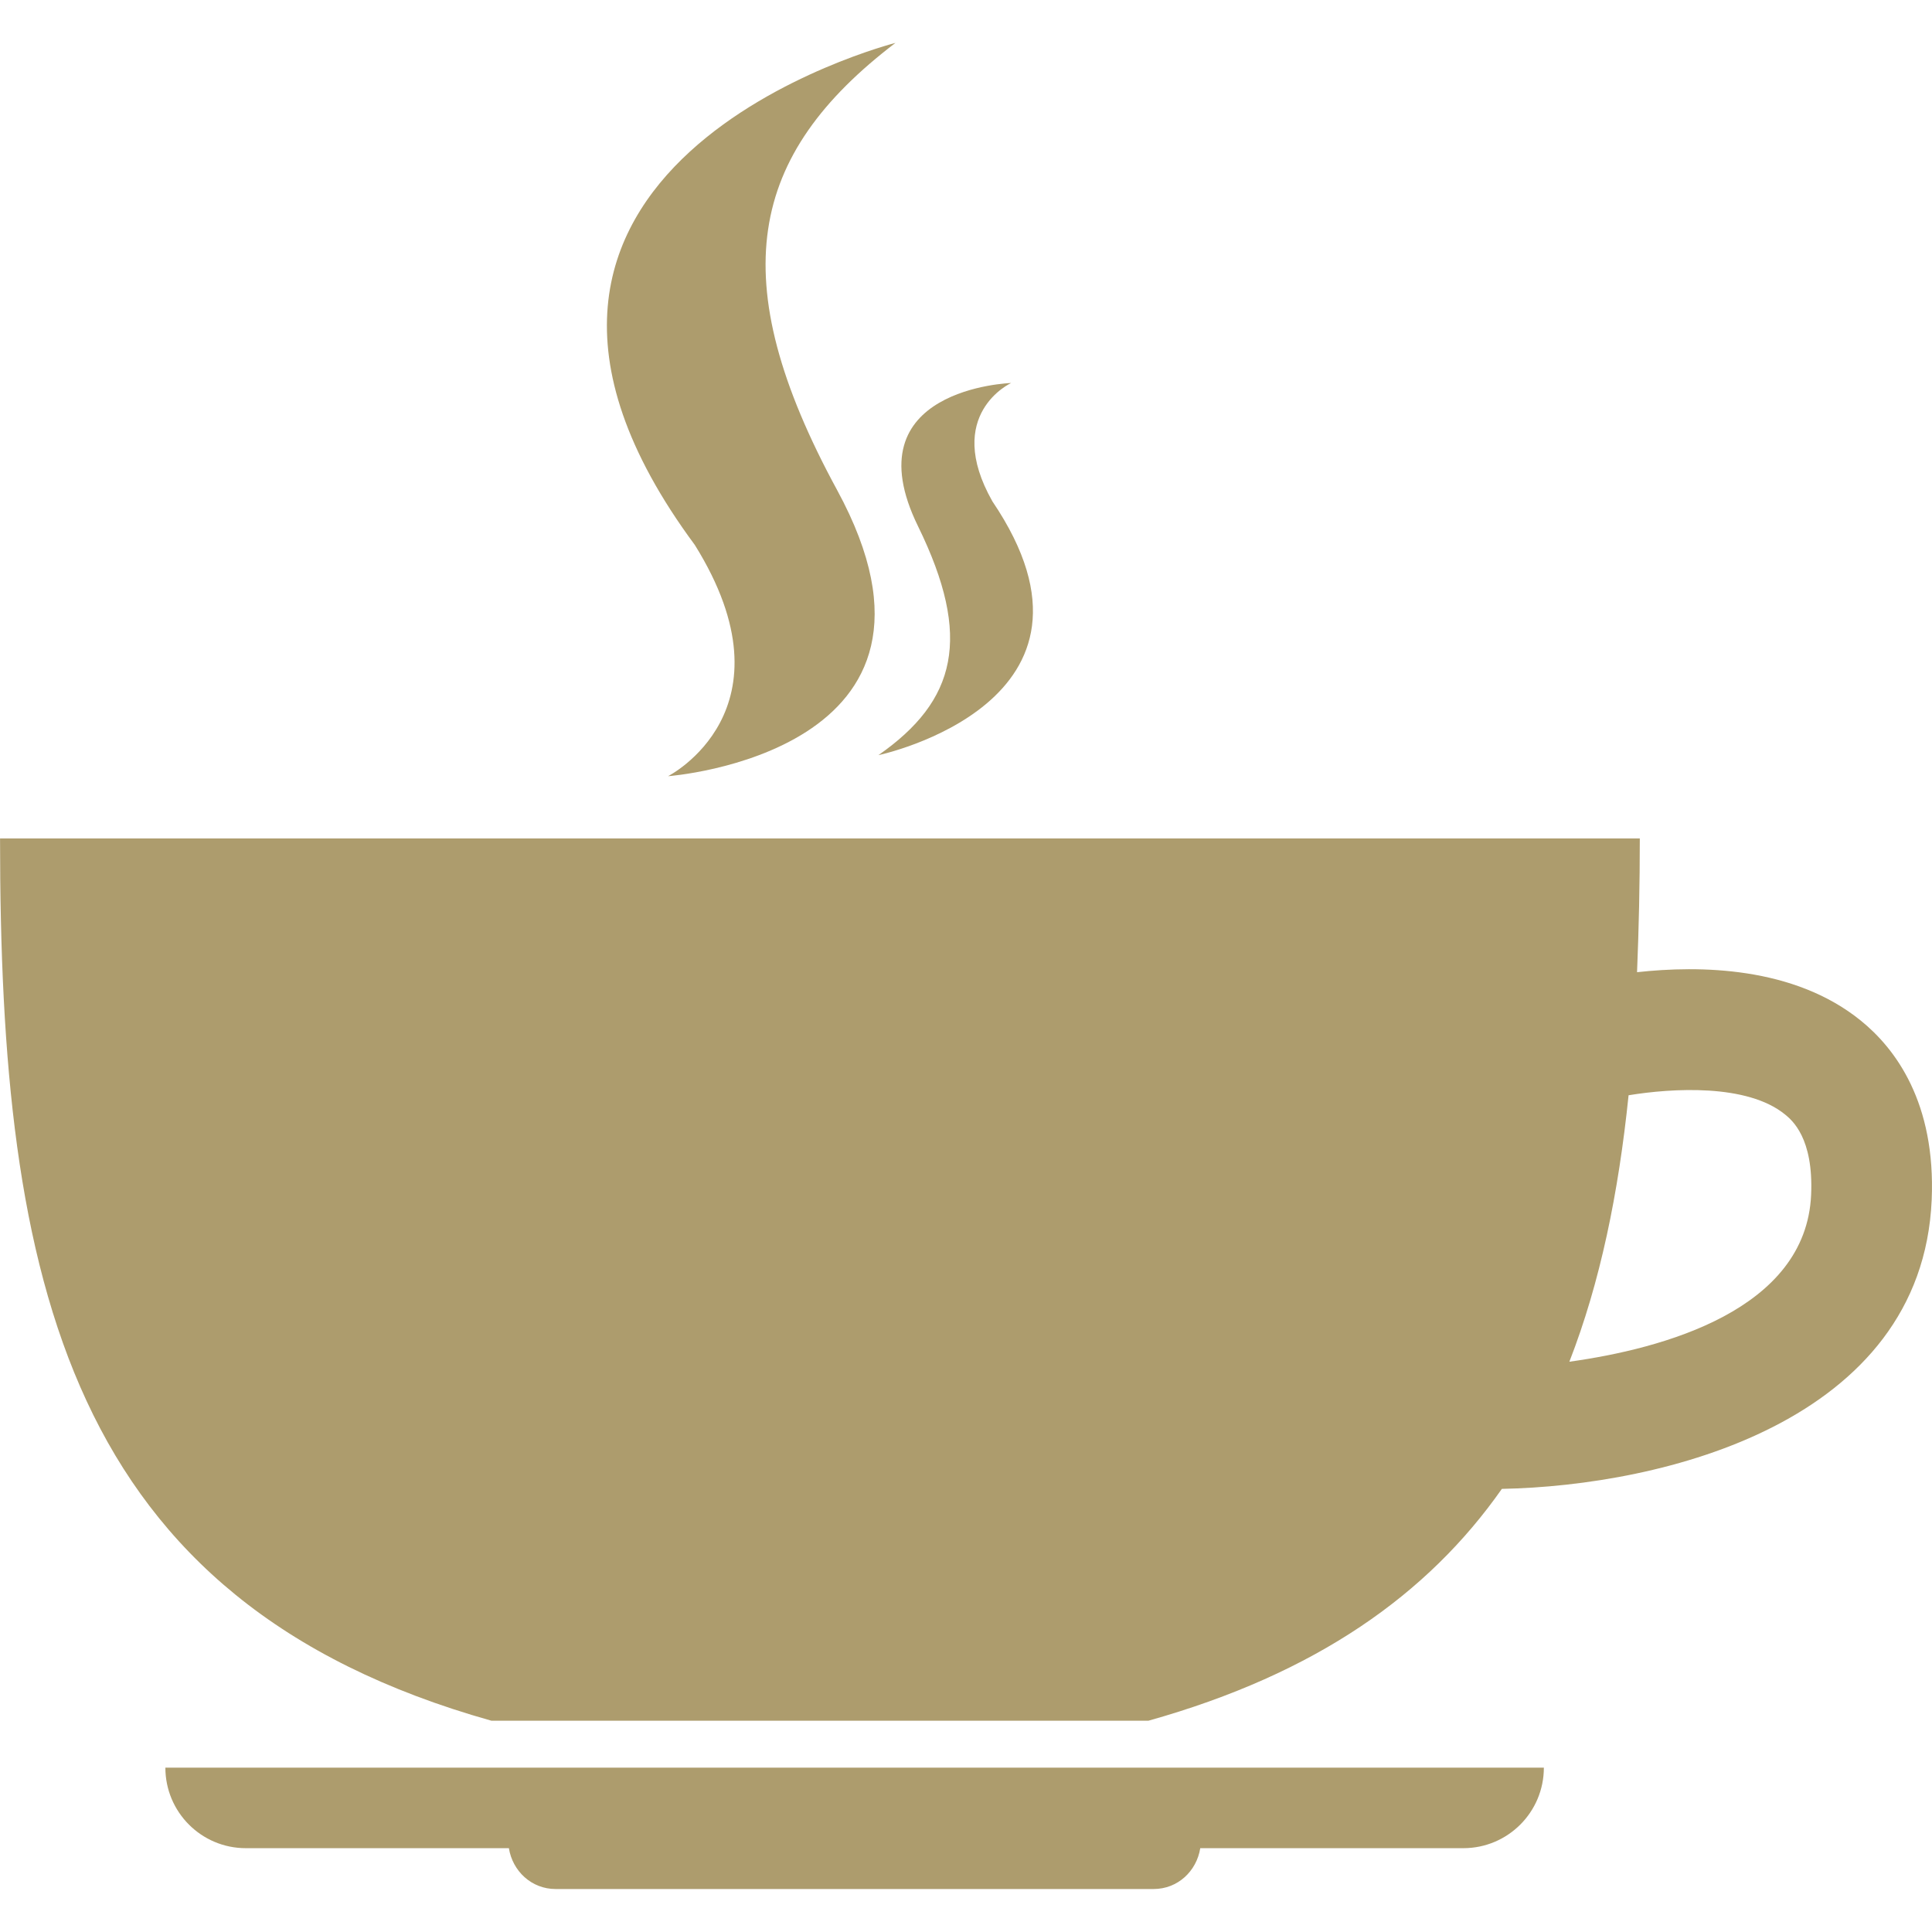
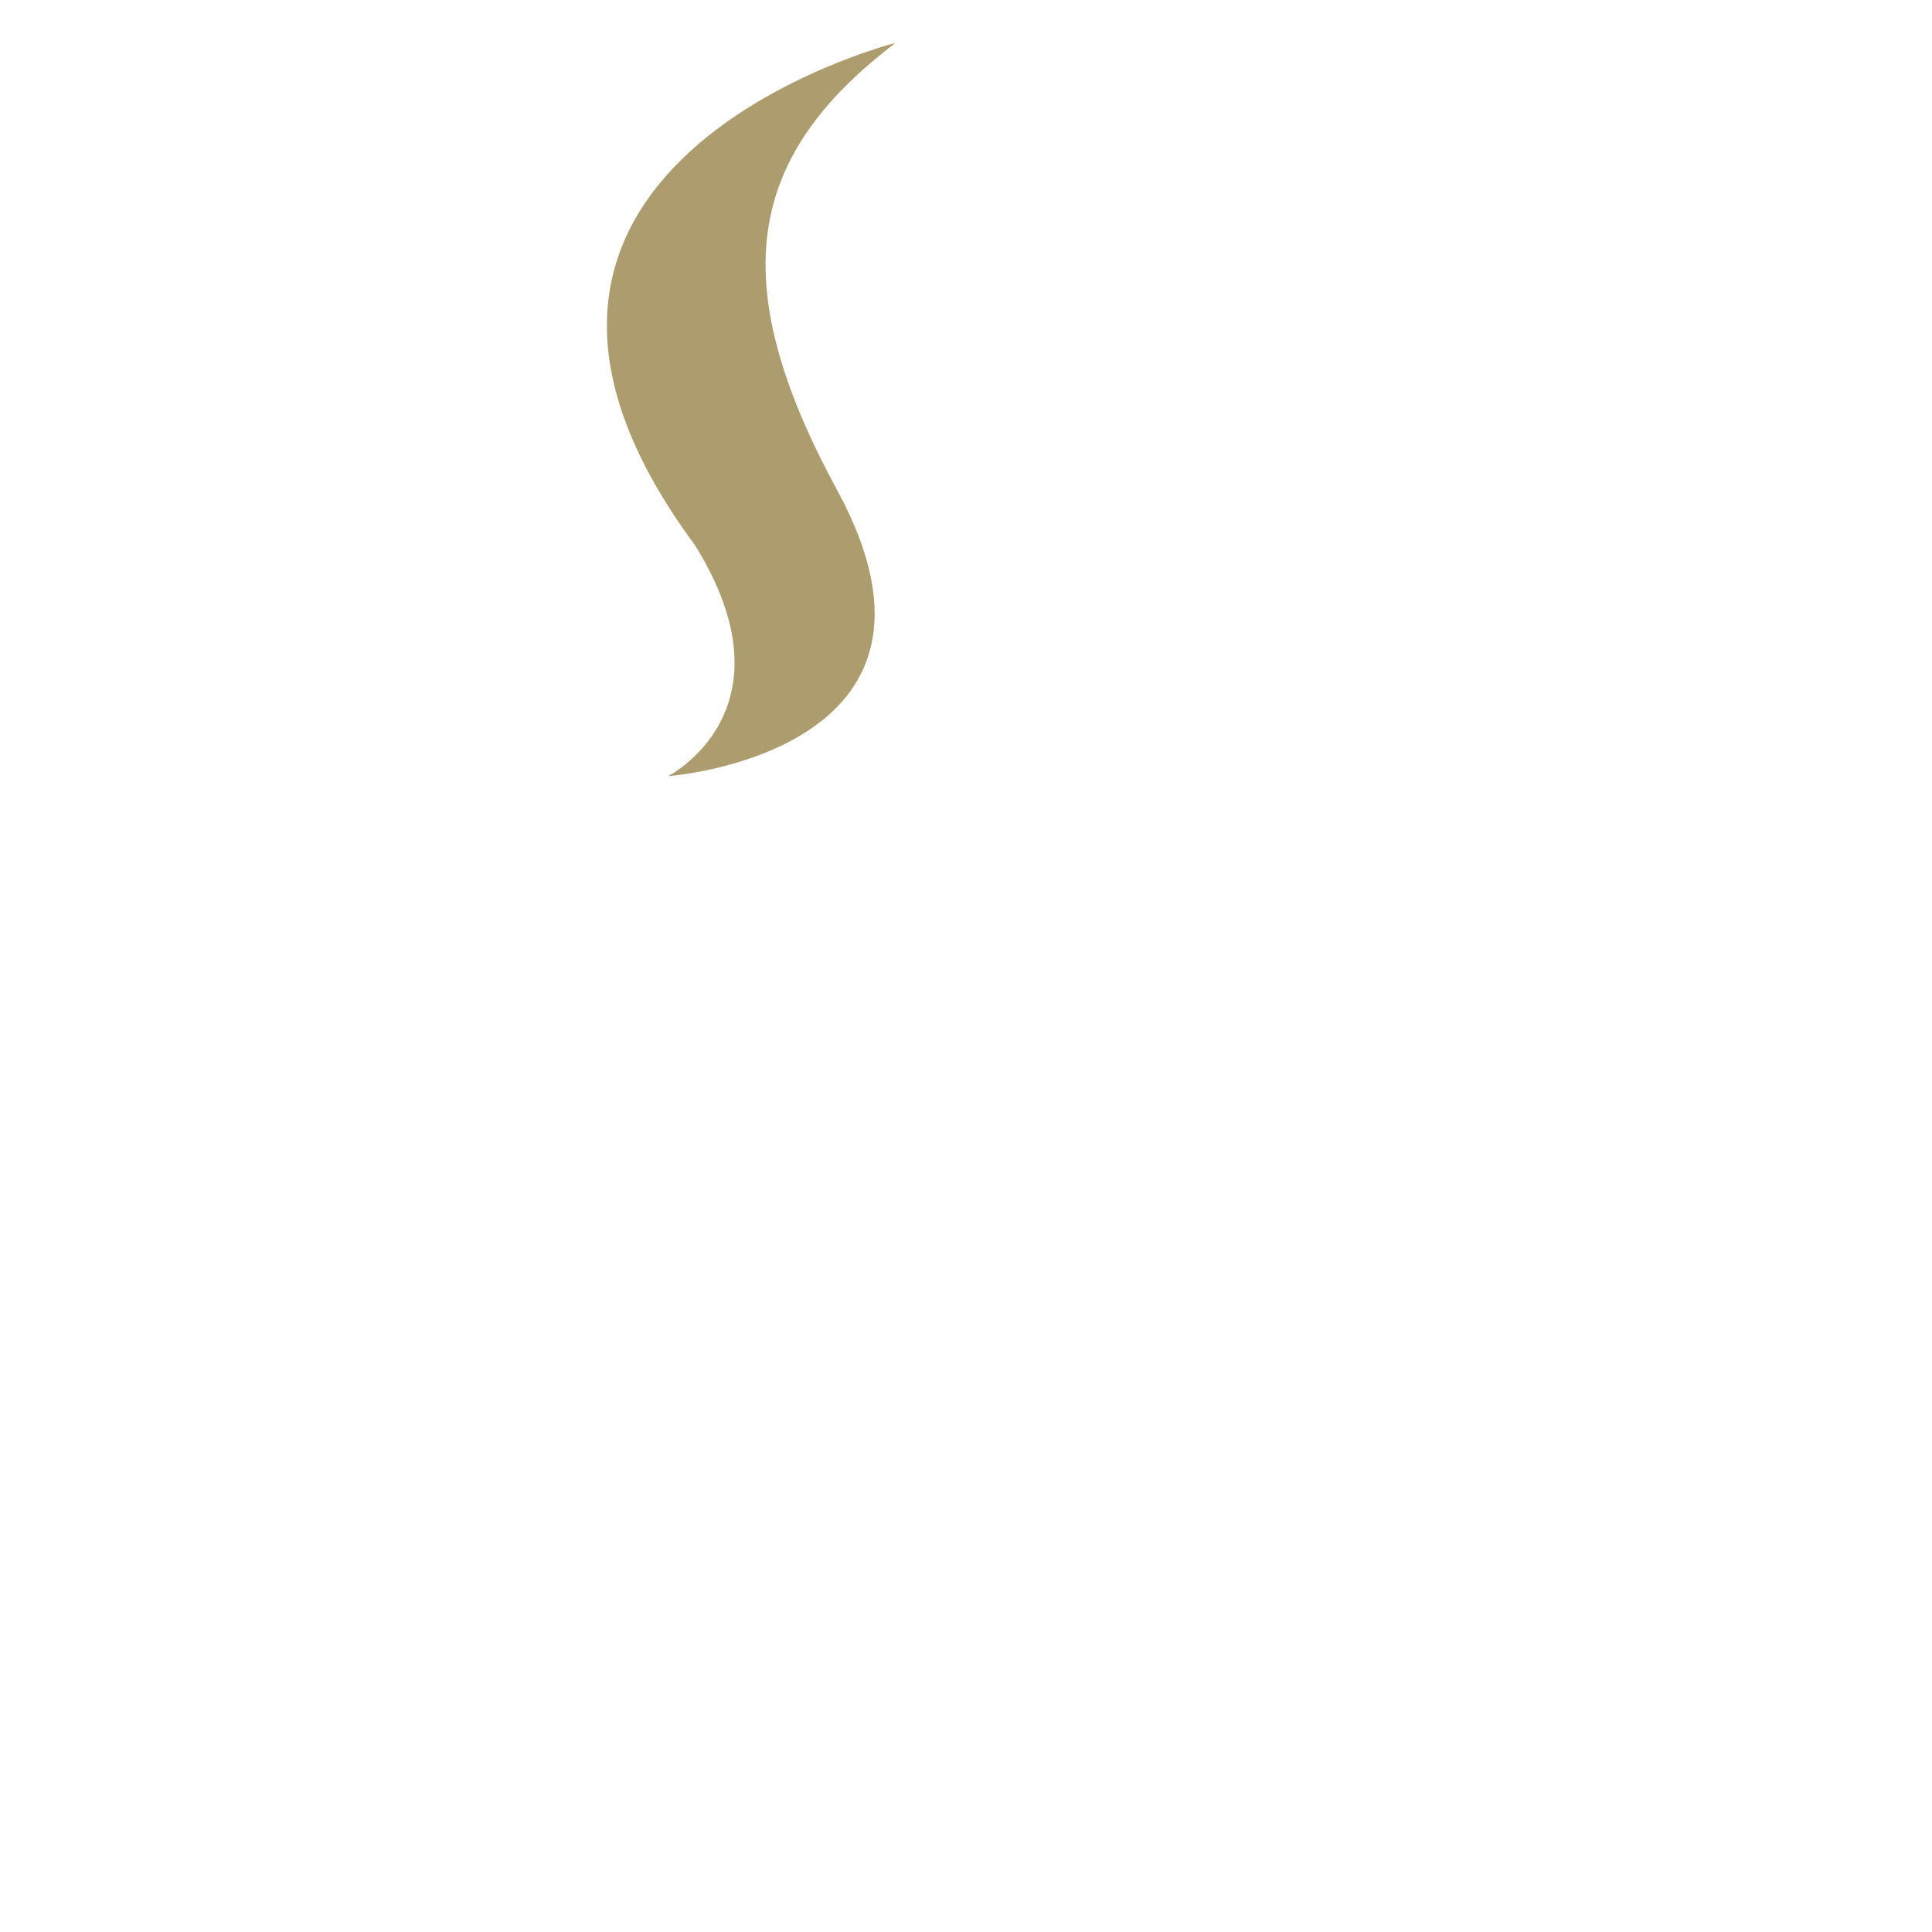
<svg xmlns="http://www.w3.org/2000/svg" version="1.1" id="Capa_1" x="0px" y="0px" width="512px" height="512px" viewBox="0 0 512 512" enable-background="new 0 0 512 512" xml:space="preserve">
  <g>
    <g>
-       <path fill="#AD9C6D" d="M65.143,489.786h69.717c0.969,6.073,6.002,10.823,12.359,10.823h158.504    c6.381,0,11.391-4.727,12.359-10.823h69.717c11.792,0,21.34-9.548,21.34-21.341H43.826    C43.826,480.238,53.374,489.786,65.143,489.786z" />
-       <path fill="#AD9C6D" d="M493.106,270.451c-17.771-14.392-42.799-14.628-59.271-12.809c0.473-11.485,0.732-23.23,0.732-35.449    H0.012c0,117.454,17.771,202.201,130.239,233.821h174.077c44.548-12.501,74.088-33.511,93.68-61.444    c42.681-0.827,111.333-17.63,113.909-76.57C513.028,292.193,502.298,277.872,493.106,270.451z M415.898,360.87    c8.177-21.01,13.021-44.643,15.692-70.614c11.532-1.891,31.407-3.096,41.451,5.081c1.844,1.513,7.586,6.191,6.925,21.293    C478.618,347.163,440.712,357.42,415.898,360.87z" />
      <path fill="#AD9C6D" d="M177.043,205.698c0,0,82.715-6.073,44.808-75.813c-30.438-55.985-23.49-88.835,15.456-118.518    c0,0-127.569,32.495-53.174,133.052C211.429,188.233,177.043,205.698,177.043,205.698z" />
-       <path fill="#AD9C6D" d="M232.793,200.121c0,0,66.266-13.967,30.202-67.259c-13.093-23.112,4.963-31.36,4.963-31.36    s-42.657,1.348-24.649,38.002C257.725,168.973,253.448,185.705,232.793,200.121z" />
    </g>
  </g>
</svg>